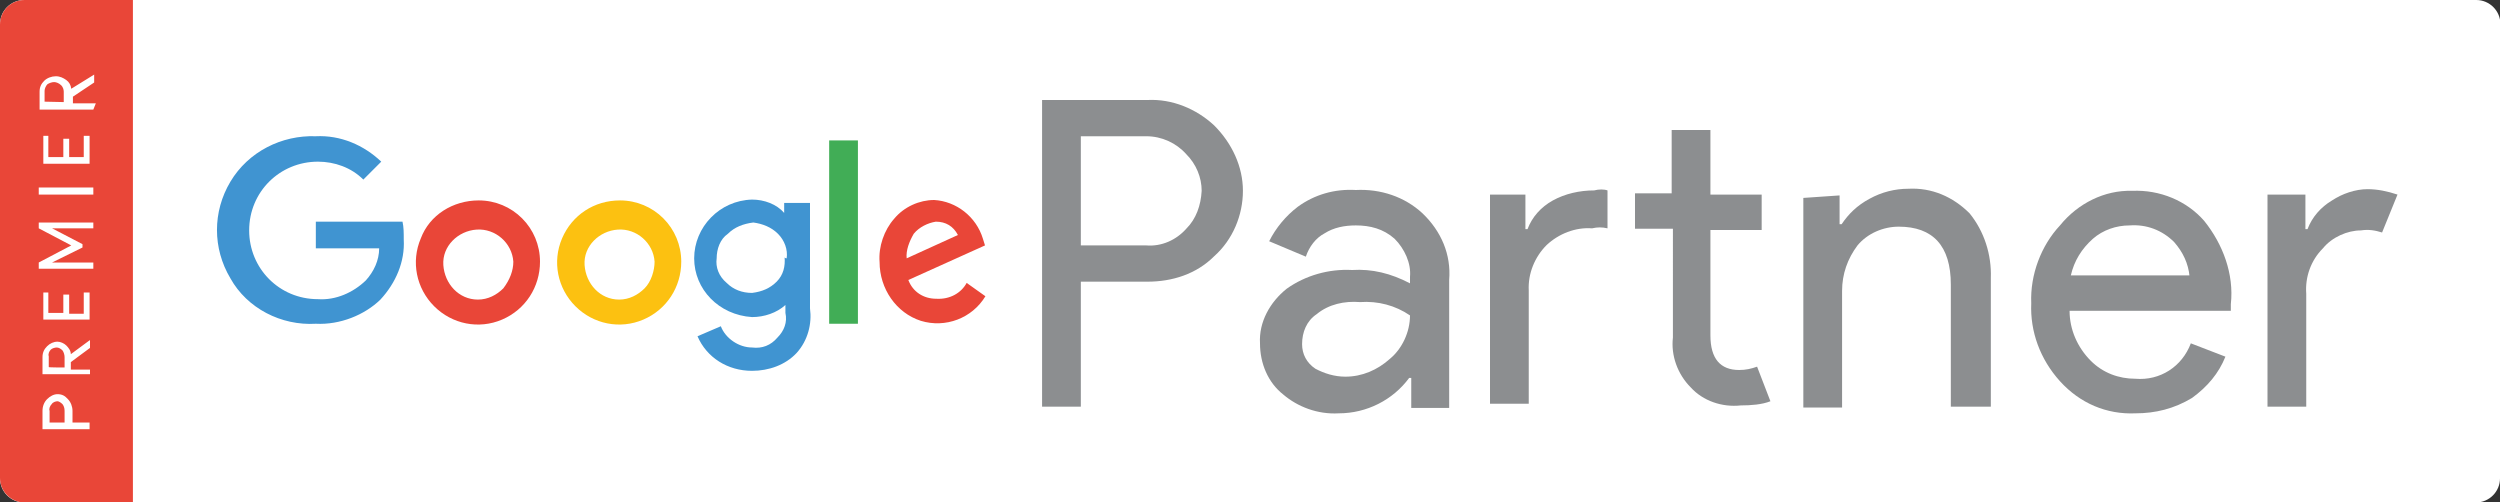
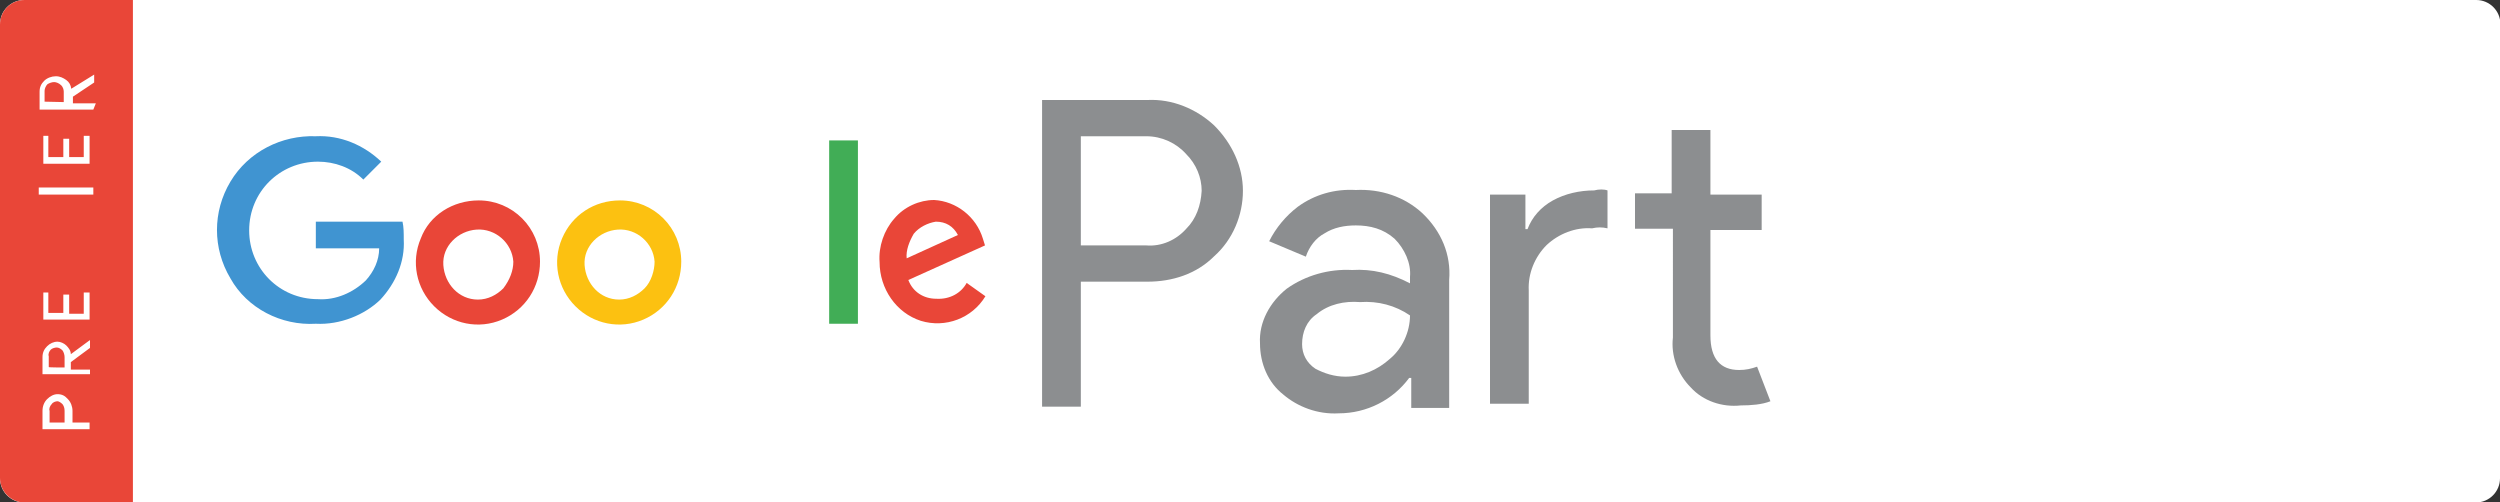
<svg xmlns="http://www.w3.org/2000/svg" version="1.1" id="layer" x="0px" y="0px" viewBox="0 0 600 120.6" style="enable-background:new 0 0 600 120.6;" xml:space="preserve">
  <rect x="0" y="0" width="600" height="120.6" fill="#333333" stroke="none" />
  <style type="text/css">
	.st0{fill:#FFFFFF;}
	.st1{fill:#8C8E90;}
	.st2{fill:#4094D1;}
	.st3{fill:#E94638;}
	.st4{fill:#FCC111;}
	.st5{fill:#41AD56;}
</style>
  <g>
    <g>
      <path class="st0" d="M600,114.8c0,3.2-2.6,5.8-5.8,5.8H5.8c-3.2,0-5.8-2.6-5.8-5.8V5.8C0,2.6,2.6,0,5.8,0h588.5    c3.2,0,5.8,2.6,5.8,5.8V114.8z" />
    </g>
    <g>
      <path class="st1" d="M259.4,97.6h-9.3V24h25.3c5.9-0.3,11.7,2.1,16,6.1c4.3,4.3,6.9,9.9,6.9,15.7s-2.4,11.7-6.9,15.7    c-4.3,4.3-10.1,6.1-16,6.1h-16C259.4,68,259.4,97.6,259.4,97.6z M259.4,58.9h15.7c3.7,0.3,7.2-1.3,9.6-4c2.4-2.4,3.5-5.6,3.7-9.1    c0-3.2-1.3-6.4-3.7-8.8c-2.4-2.7-5.9-4.3-9.6-4.3h-15.7V58.9z" />
      <path class="st1" d="M321.3,99.2c-5.1,0.3-9.9-1.6-13.3-4.5c-3.7-2.9-5.6-7.5-5.6-12.3c-0.3-5.1,2.4-9.9,6.4-13.1    c4.5-3.2,10.1-4.8,15.7-4.5c4.8-0.3,9.3,0.8,13.9,3.2v-1.6c0.3-3.2-1.3-6.7-3.7-9.1c-2.7-2.4-5.9-3.2-9.3-3.2    c-2.7,0-5.3,0.5-7.5,1.9c-2.1,1.1-3.7,3.2-4.5,5.6l-8.8-3.7c1.6-3.2,4-6.1,6.9-8.3c4-2.9,8.8-4.3,13.9-4c5.9-0.3,11.7,1.6,16,5.6    c4.5,4.3,6.9,9.9,6.4,16v30.7h-9.1v-7.2h-0.5C334.3,96,328,99.2,321.3,99.2L321.3,99.2z M322.9,90.4c4,0,7.7-1.6,10.7-4.3    c2.9-2.4,4.8-6.4,4.8-10.4c-3.5-2.4-7.7-3.5-12-3.2c-3.7-0.3-7.5,0.5-10.4,2.9c-2.4,1.6-3.5,4.3-3.5,7.2c0,2.4,1.1,4.5,3.2,5.9    C317.8,89.6,320.2,90.4,322.9,90.4z" />
      <path class="st1" d="M366.1,46.7v8.3h0.5c1.1-2.9,3.2-5.3,6.1-6.9c2.9-1.6,6.4-2.4,9.9-2.4c1.1-0.3,2.4-0.3,3.2,0v9.1    c-1.3-0.3-2.4-0.3-3.7,0c-4-0.3-8,1.3-10.9,4c-2.9,2.9-4.5,6.9-4.3,10.9v27.2h-9.3V46.7H366.1z M417.8,97.3    c-4.5,0.5-9.1-1.1-12-4.3c-3.2-3.2-4.8-7.7-4.3-12V54.9h-9.1v-8.5h8.8V31.2h9.3v15.5h12.3v8.5h-12.3v25.3c0,5.6,2.4,8.3,6.9,8.3    c1.6,0,2.9-0.3,4.3-0.8l3.2,8.3C422.9,97.1,420.2,97.3,417.8,97.3L417.8,97.3z" />
-       <path id="Path" class="st1" d="M441.5,46.9v6.9h0.5c1.6-2.4,3.7-4.5,6.7-6.1c2.9-1.6,6.1-2.4,9.3-2.4c5.6-0.3,10.7,1.9,14.7,5.9    c3.5,4.3,5.3,9.9,5.1,15.5v30.9h-9.6V68.3c0-9.3-4.3-13.9-12.5-13.9c-3.7,0-7.5,1.6-9.9,4.5c-2.4,3.2-3.7,6.9-3.7,10.9v28h-9.3    V47.5L441.5,46.9z" />
-       <path class="st1" d="M512.5,99.2c-6.9,0.3-13.3-2.4-18.1-7.7c-4.8-5.3-7.2-12-6.9-18.7c-0.3-6.9,2.4-13.9,6.9-18.7    c4.3-5.3,10.7-8.5,17.3-8.3c6.7-0.3,13.1,2.4,17.3,7.2c4.5,5.6,7.2,12.8,6.4,20v1.6h-38.7c0,4.5,1.9,8.8,5.1,12    c2.9,2.9,6.7,4.3,10.7,4.3c5.9,0.5,11.2-2.9,13.3-8.5l8.3,3.2c-1.6,4-4.3,7.2-8,9.9C521.8,98.1,517.3,99.2,512.5,99.2L512.5,99.2z     M525.5,66.4c-0.3-3.2-1.6-5.9-3.7-8.3c-2.9-2.9-6.7-4.3-10.7-4c-3.2,0-6.4,1.1-8.8,3.2c-2.7,2.4-4.5,5.3-5.3,8.8h28.5V66.4z" />
-       <path class="st1" d="M553.5,97.6h-9.3V46.7h9.1v8.3h0.5c1.1-2.9,3.2-5.3,5.9-6.9c2.4-1.6,5.6-2.7,8.5-2.7c2.4,0,4.8,0.5,7.2,1.3    l-3.7,9.1c-1.6-0.5-3.2-0.8-5.1-0.5c-3.2,0-6.9,1.6-9.1,4.3c-2.9,2.9-4.3,6.9-4,10.9L553.5,97.6L553.5,97.6z" />
    </g>
    <g>
      <path class="st2" d="M75.8,77.7c-8.3,0.5-16.5-3.7-20.5-10.9c-4.3-7.2-4.3-16,0-23.2s12.3-11.2,20.5-10.9    c5.9-0.3,11.5,2.1,15.7,6.1l-4.3,4.3c-2.9-2.9-6.9-4.3-10.9-4.3c-9.1,0-16.5,7.2-16.5,16.5c0,9.1,7.2,16.5,16.5,16.5    c4.3,0.3,8.5-1.6,11.5-4.5c1.9-2.1,3.2-4.8,3.2-7.7H75.8v-6.4h20.8c0.3,1.3,0.3,2.7,0.3,4.3c0.3,5.3-1.9,10.4-5.6,14.4    C87.5,75.6,81.6,78,75.8,77.7L75.8,77.7z" />
      <path class="st3" d="M129.6,62.8c0,6.1-3.5,11.5-9.1,13.9s-12,1.1-16.3-3.2c-4.3-4.3-5.6-10.7-3.2-16.3c2.1-5.6,7.7-9.1,13.9-9.1    c4,0,7.7,1.6,10.4,4.3C128,55.1,129.6,58.8,129.6,62.8L129.6,62.8z M123.2,62.8c-0.3-4.5-4.3-8-8.8-7.7c-4.5,0.3-8.3,4-8,8.5    c0.3,4.5,3.7,8.3,8.3,8.3c2.4,0,4.5-1.1,6.1-2.7C122.4,67.1,123.2,64.9,123.2,62.8L123.2,62.8z" />
      <path class="st4" d="M163.5,62.8c0,6.1-3.5,11.5-9.1,13.9s-12,1.1-16.3-3.2c-4.3-4.3-5.6-10.7-3.2-16.3c2.4-5.6,7.7-9.1,13.9-9.1    c4,0,7.7,1.6,10.4,4.3C161.9,55.1,163.5,58.8,163.5,62.8z M157.1,62.8c-0.3-4.5-4.3-8-8.8-7.7c-4.5,0.3-8.3,4-8,8.5    c0.3,4.5,3.7,8.3,8.3,8.3c2.4,0,4.5-1.1,6.1-2.7C156.3,67.6,157.1,64.9,157.1,62.8z" />
-       <path class="st2" d="M194.4,48.7V74c0.5,3.7-0.5,7.7-3.2,10.7c-2.7,2.9-6.7,4.3-10.7,4.3c-5.9,0-10.9-3.2-13.1-8.3l5.6-2.4    c1.1,2.9,4.3,5.1,7.5,5.1c2.4,0.3,4.5-0.5,6.1-2.4c1.6-1.6,2.4-3.7,1.9-5.9v-1.9l0,0c-2.1,1.9-5.1,2.9-8,2.9    c-8-0.5-13.9-6.7-13.9-14.1c0-7.5,6.1-13.9,13.9-14.1c2.9,0,5.9,1.1,7.7,3.2l0,0v-2.4L194.4,48.7L194.4,48.7z M188.8,62    c0.3-2.1-0.5-4.3-2.1-5.9c-1.6-1.6-3.7-2.4-5.9-2.7c-2.4,0.3-4.5,1.1-6.1,2.7c-1.9,1.3-2.7,3.7-2.7,5.9c-0.3,2.1,0.5,4.3,2.4,5.9    c1.6,1.6,3.7,2.4,6.1,2.4c2.4-0.3,4.3-1.1,5.9-2.7s2.1-3.7,1.9-5.9C188.3,62,188.8,62,188.8,62z" />
      <polygon class="st5" points="205.9,33.7 205.9,77.7 199,77.7 199,33.7   " />
      <path class="st3" d="M232,67.9l4.5,3.2c-3.2,5.3-9.6,7.7-15.5,5.9c-5.9-1.9-9.9-7.7-9.9-14.1c-0.3-3.7,1.1-7.7,3.5-10.4    c2.4-2.9,6.1-4.5,9.6-4.5c5.3,0.3,10.1,4,11.7,9.3l0.5,1.6l-18.4,8.3c1.1,2.9,3.7,4.5,6.7,4.5C228,71.9,230.7,70.3,232,67.9    L232,67.9z M217.6,62l12.3-5.6c-1.1-2.1-2.9-3.2-5.3-3.2c-1.9,0.3-4,1.3-5.3,2.9C218.2,58,217.4,60.1,217.6,62L217.6,62z" />
    </g>
    <path class="st3" d="M5.9,0h26v120.6h-26c-3.2,0-5.9-2.6-5.9-5.9V5.9C0,2.6,2.6,0,5.9,0z" />
    <path class="st0" d="M21.5,101.4v1.6H10.2v-4.4c0-1.1,0.4-2.1,1.1-2.8c0.7-0.7,1.6-1.2,2.5-1.2c1.1,0,1.8,0.4,2.5,1.2   c0.7,0.7,1.1,1.8,1.1,2.8v2.8H21.5z M15.5,101.4v-2.8c0-0.7-0.2-1.2-0.5-1.6c-0.4-0.4-0.9-0.7-1.2-0.7c-0.4,0-1.1,0.2-1.4,0.7   c-0.4,0.4-0.7,1.1-0.5,1.6v2.8H15.5z" />
    <path class="st0" d="M21.5,89.8H10.2v-4.1c0-1.1,0.4-1.9,1.1-2.6c0.7-0.7,1.6-1.1,2.5-1.1c0.7,0,1.6,0.4,2.1,0.9   c0.5,0.5,1.1,1.2,1.1,2.1l0,0l4.6-3.4l0,0v1.9l-4.6,3.4v1.8h4.6V89.8L21.5,89.8z M15.5,88.2v-2.5c0-0.5-0.2-1.2-0.5-1.6   c-0.4-0.4-0.9-0.7-1.4-0.7c-0.4,0-1.1,0.2-1.4,0.5c-0.4,0.4-0.7,1.1-0.5,1.6v2.6C11.6,88.2,15.5,88.2,15.5,88.2z" />
    <polygon class="st0" points="11.6,70.2 11.6,75.1 15.2,75.1 15.2,70.7 16.6,70.7 16.6,75.3 20.1,75.3 20.1,70.2 21.5,70.2    21.5,76.7 10.4,76.7 10.4,70.2  " />
-     <polygon class="st0" points="22.4,64.5 9.3,64.5 9.3,63 17.1,58.9 17.1,58.9 9.3,54.8 9.3,53.4 22.4,53.4 22.4,54.8 14.8,54.8    12.5,54.8 12.5,54.8 19.8,58.6 19.8,59.4 12.5,63 12.5,63 14.8,63 22.4,63  " />
    <polygon class="st0" points="22.4,46.7 9.3,46.7 9.3,45 22.4,45  " />
    <polygon class="st0" points="11.6,32.6 11.6,37.7 15.2,37.7 15.2,33.3 16.6,33.3 16.6,37.7 20.1,37.7 20.1,32.6 21.5,32.6    21.5,39.3 10.4,39.3 10.4,32.6  " />
    <path class="st0" d="M22.4,26.3H9.5V22c0-1.1,0.4-1.9,1.1-2.6c0.7-0.7,1.8-1.1,2.8-1.1s1.8,0.4,2.5,0.9c0.7,0.5,1.1,1.2,1.2,2.1   l0,0l5.5-3.4l0,0v1.9l-5.1,3.4v1.6h5.5L22.4,26.3z M15.3,24.5V22c0-0.5-0.2-1.2-0.7-1.6c-0.4-0.4-1.1-0.7-1.6-0.7s-1.1,0.2-1.6,0.5   c-0.4,0.4-0.7,1.1-0.7,1.6v2.6L15.3,24.5L15.3,24.5z" />
  </g>
</svg>